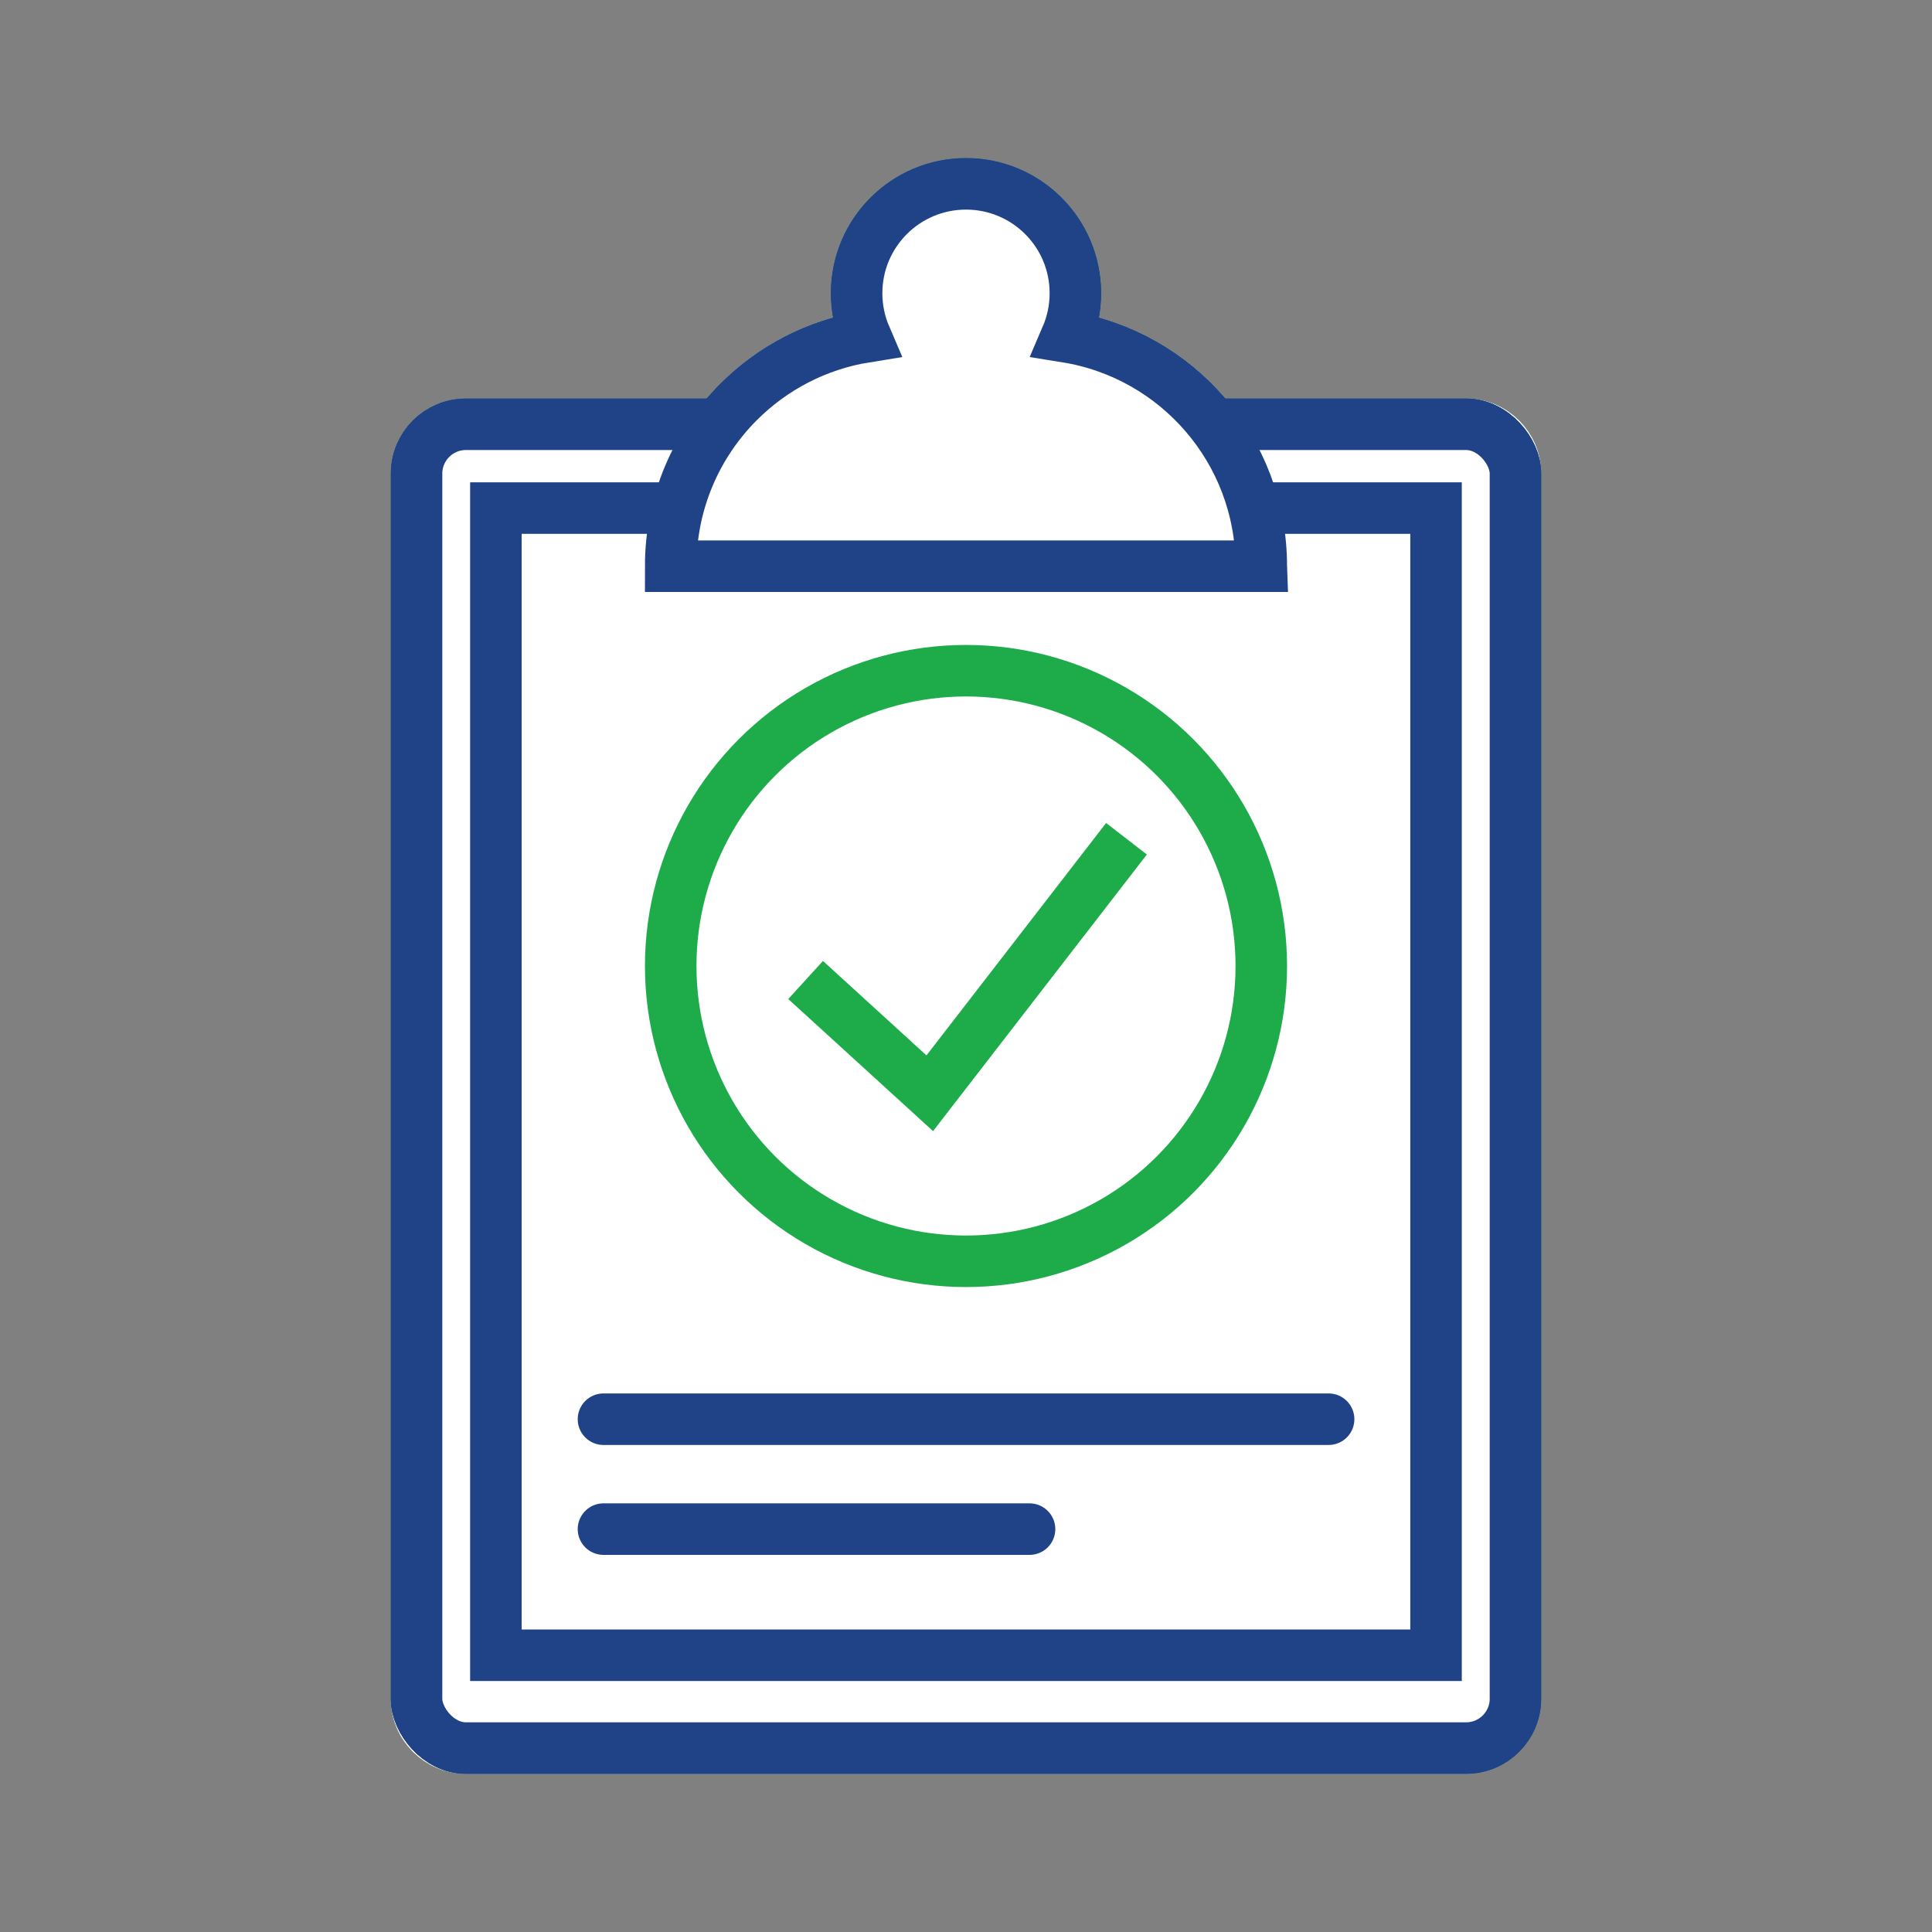
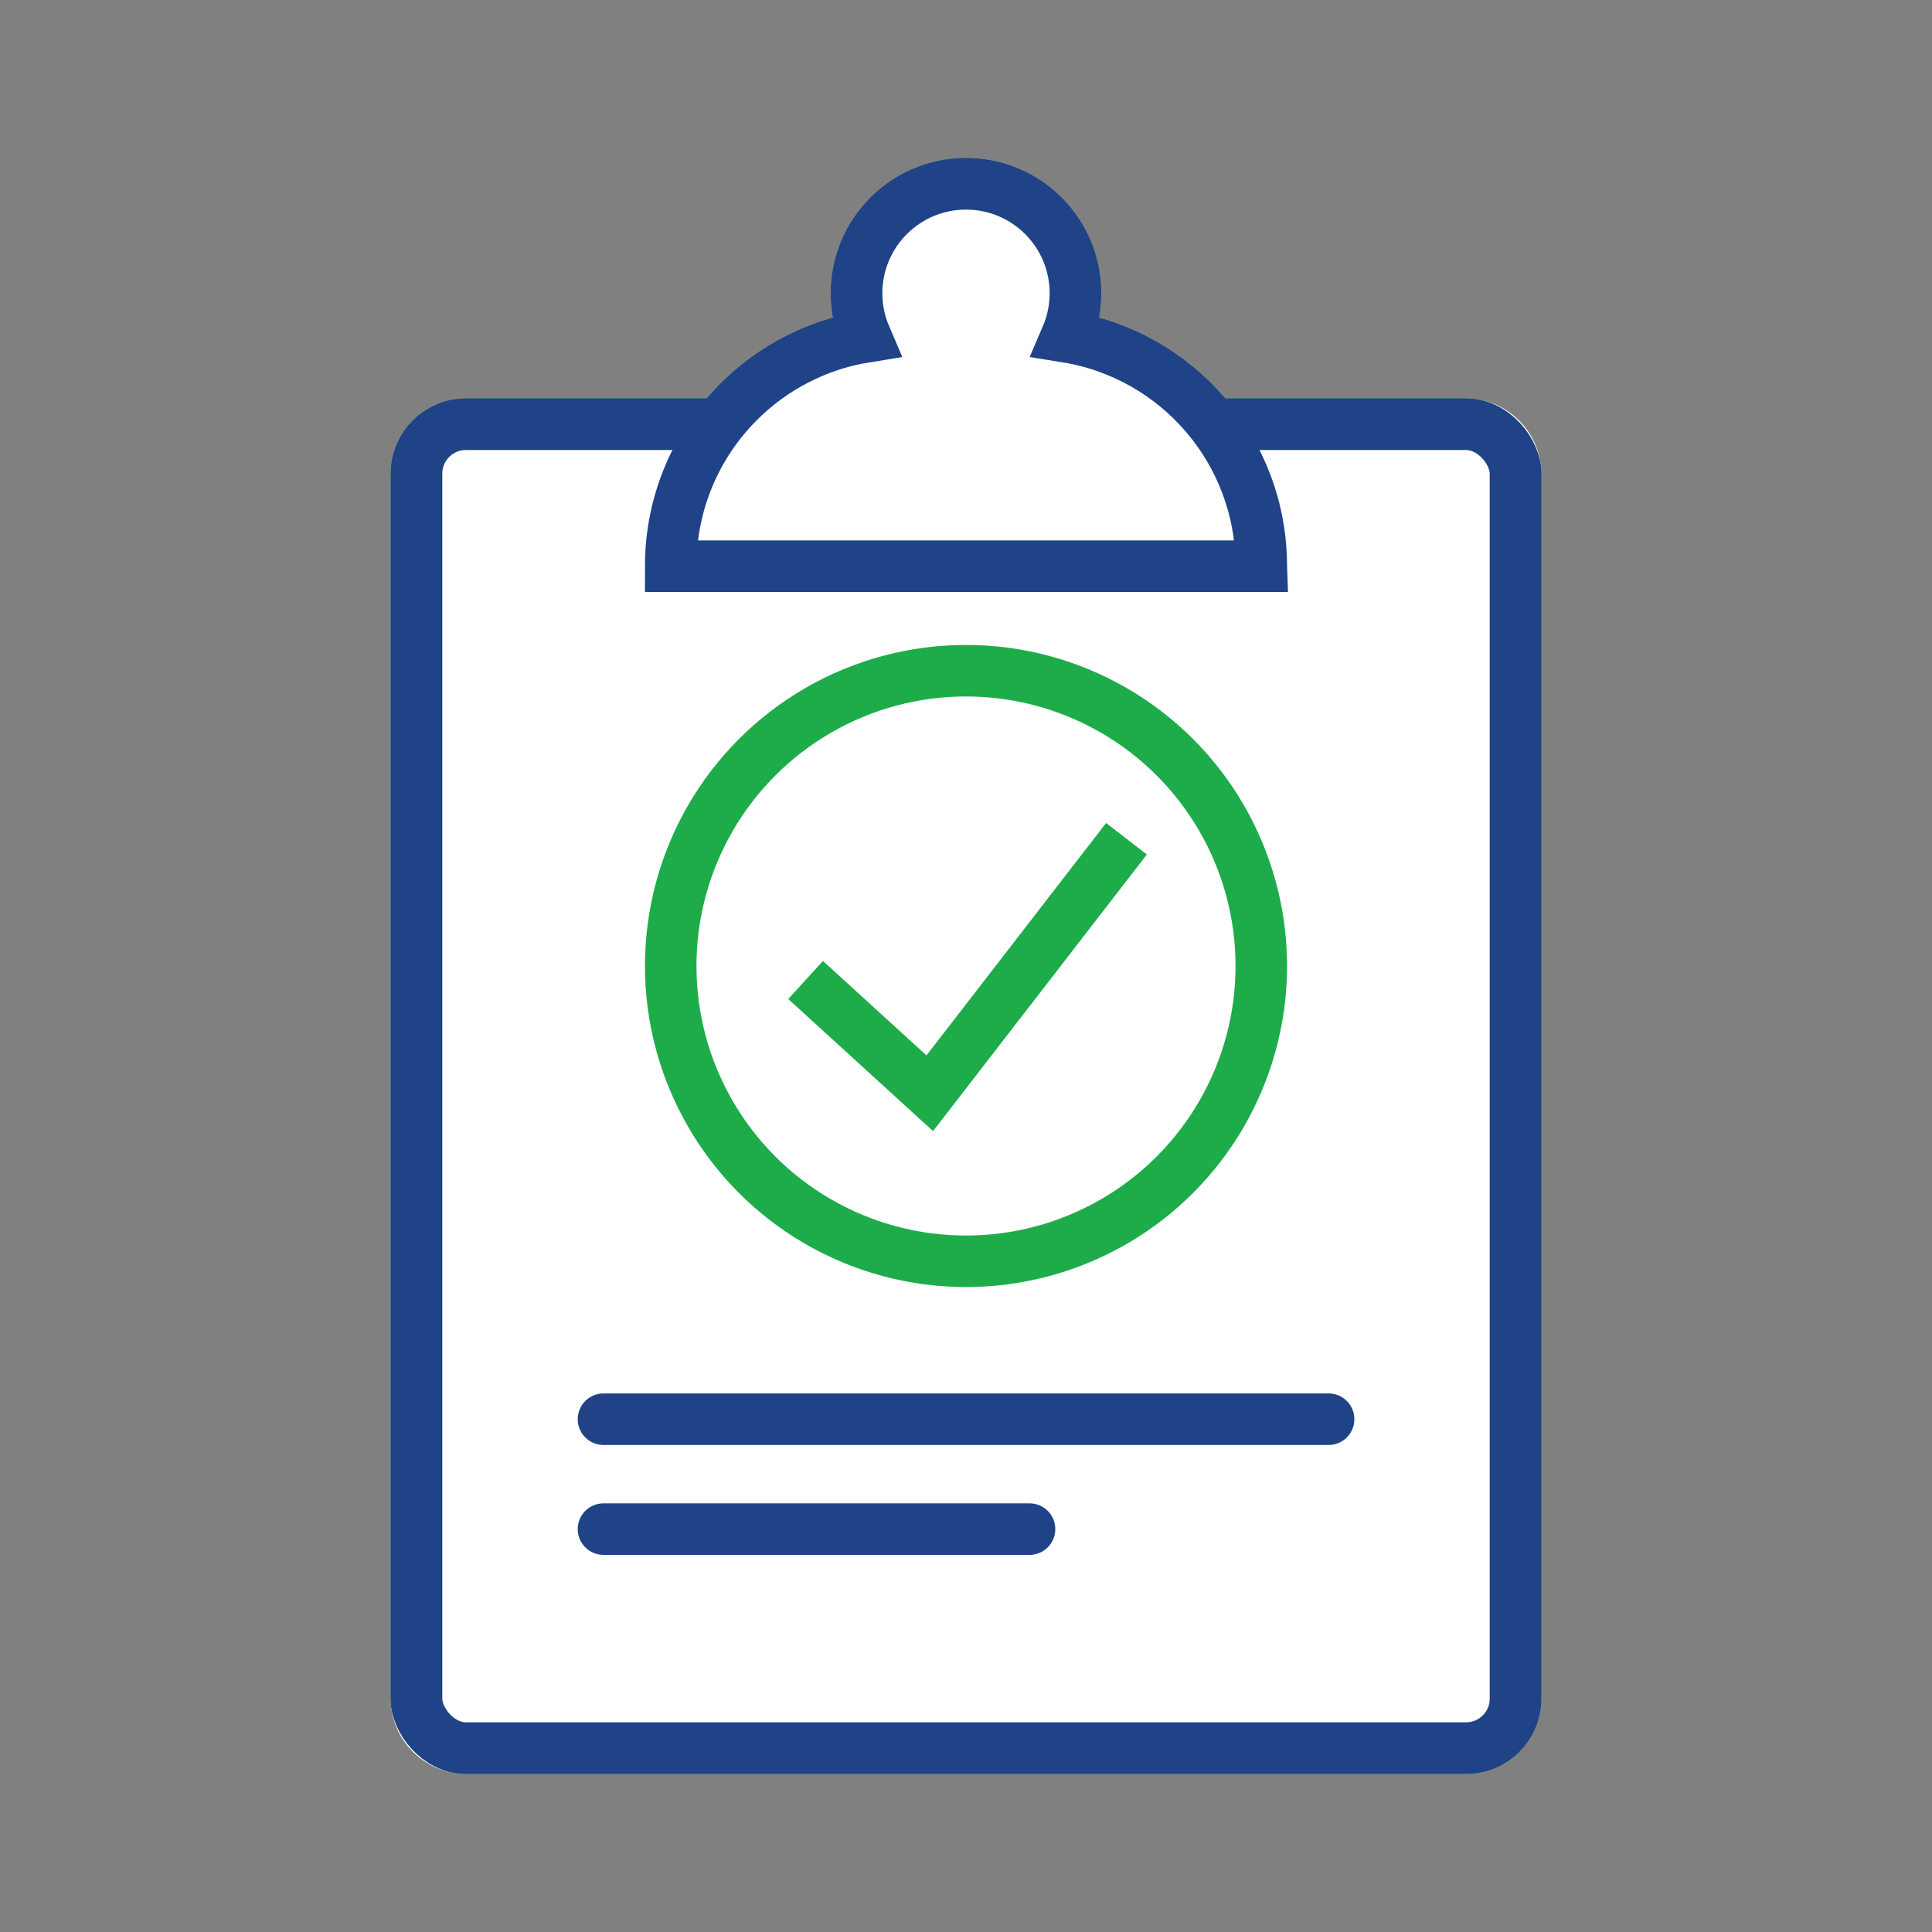
<svg xmlns="http://www.w3.org/2000/svg" id="Layer_2" viewBox="0 0 225 225">
  <rect x="0" y="0" width="225" height="225" fill="#808080" stroke="none" />
  <defs>
    <style>.cls-1,.cls-2,.cls-3,.cls-4,.cls-5{fill:none;}.cls-1,.cls-2,.cls-3,.cls-4,.cls-6,.cls-7,.cls-8,.cls-9,.cls-10,.cls-11{stroke-miterlimit:10;stroke-width:6px;}.cls-1,.cls-4{stroke:#fff;}.cls-1,.cls-9,.cls-10,.cls-11{stroke-linecap:round;}.cls-2,.cls-6,.cls-9{stroke:#1eac4b;}.cls-3,.cls-8,.cls-10{stroke:#214188;}.cls-5{stroke-width:0px;}.cls-6,.cls-7,.cls-8,.cls-9,.cls-10,.cls-11{fill:#fff;}.cls-7,.cls-11{stroke:#204387;}</style>
  </defs>
  <g id="Blank_Space_Toggle_">
    <rect class="cls-5" width="225" height="225" />
  </g>
  <g id="White_Outline">
    <path class="cls-4" d="m176.49,55.16v142.67c0,3.16-2.59,5.75-5.75,5.75H54.26c-3.16,0-5.75-2.59-5.75-5.75V55.16c0-3.16,2.59-5.75,5.75-5.75h29.48c-2.21,2.86-3.85,6.16-4.78,9.76-.55,2.17-.85,4.43-.85,6.77h68.78c0-2.34-.3-4.61-.86-6.77-.92-3.6-2.56-6.91-4.77-9.76h29.48c3.16,0,5.75,2.59,5.75,5.75Z" />
    <path class="cls-4" d="m167.25,59.17v133.6H57.75V59.17h21.21c-.55,2.17-.85,4.43-.85,6.77h68.78c0-2.34-.3-4.61-.86-6.77h21.22Z" />
    <path class="cls-4" d="m146.89,65.94h-68.78c0-2.34.3-4.6.85-6.77.93-3.6,2.57-6.9,4.78-9.76.7-.92,1.47-1.79,2.29-2.61,3.93-3.93,9.06-6.65,14.78-7.57-.67-1.55-1.05-3.27-1.05-5.07,0-7.05,5.71-12.74,12.74-12.74s12.74,5.69,12.74,12.74c0,1.8-.38,3.52-1.05,5.07,6.92,1.11,12.97,4.86,17.07,10.18,2.21,2.85,3.85,6.16,4.77,9.76.56,2.16.86,4.43.86,6.77Z" />
    <polyline class="cls-4" points="131.19 97.68 108.28 127.32 93.82 114.13" />
    <line class="cls-1" x1="70.28" y1="165.28" x2="154.73" y2="165.28" />
    <line class="cls-1" x1="70.28" y1="178.08" x2="119.9" y2="178.08" />
    <circle class="cls-4" cx="112.5" cy="112.5" r="34.39" />
  </g>
  <g id="Green">
    <rect class="cls-6" x="48.51" y="49.41" width="127.98" height="154.17" rx="5.75" ry="5.75" />
    <rect class="cls-6" x="57.75" y="59.17" width="109.49" height="133.6" />
    <path class="cls-6" d="m146.89,65.94h-68.78c0-7.47,3.02-14.24,7.92-19.14,3.93-3.93,9.06-6.65,14.78-7.57-.67-1.56-1.05-3.27-1.05-5.08,0-7.04,5.71-12.74,12.74-12.74s12.74,5.69,12.74,12.74c0,1.81-.38,3.52-1.05,5.08,12.87,2.07,22.7,13.23,22.7,26.7Z" />
    <polyline class="cls-6" points="131.19 97.68 108.28 127.32 93.82 114.13" />
    <line class="cls-9" x1="70.28" y1="165.28" x2="154.73" y2="165.28" />
    <line class="cls-9" x1="70.28" y1="178.08" x2="119.9" y2="178.08" />
    <circle class="cls-2" cx="112.5" cy="112.5" r="34.39" />
  </g>
  <g id="Blue">
    <rect class="cls-8" x="48.51" y="49.41" width="127.98" height="154.17" rx="5.75" ry="5.75" />
    <rect class="cls-8" x="57.75" y="59.17" width="109.49" height="133.6" />
    <path class="cls-8" d="m146.89,65.94h-68.78c0-7.47,3.02-14.24,7.92-19.14,3.93-3.93,9.06-6.65,14.78-7.57-.67-1.56-1.05-3.27-1.05-5.08,0-7.04,5.71-12.74,12.74-12.74s12.74,5.69,12.74,12.74c0,1.81-.38,3.52-1.05,5.08,12.87,2.07,22.7,13.23,22.7,26.7Z" />
    <polyline class="cls-8" points="131.19 97.68 108.28 127.32 93.82 114.13" />
    <line class="cls-10" x1="70.28" y1="165.28" x2="154.73" y2="165.28" />
    <line class="cls-10" x1="70.28" y1="178.08" x2="119.9" y2="178.08" />
    <circle class="cls-3" cx="112.5" cy="112.5" r="34.39" />
  </g>
  <g id="Multicolor">
    <rect class="cls-7" x="48.51" y="49.41" width="127.98" height="154.17" rx="5.75" ry="5.75" />
-     <rect class="cls-7" x="57.75" y="59.17" width="109.49" height="133.6" />
    <path class="cls-7" d="m146.89,65.94h-68.78c0-7.47,3.02-14.24,7.92-19.14,3.93-3.93,9.06-6.65,14.78-7.57-.67-1.56-1.05-3.27-1.05-5.08,0-7.04,5.71-12.74,12.74-12.74s12.74,5.69,12.74,12.74c0,1.81-.38,3.52-1.05,5.08,12.87,2.07,22.7,13.23,22.7,26.7Z" />
    <polyline class="cls-6" points="131.19 97.68 108.28 127.32 93.82 114.13" />
    <line class="cls-11" x1="70.28" y1="165.28" x2="154.73" y2="165.28" />
    <line class="cls-11" x1="70.28" y1="178.08" x2="119.9" y2="178.08" />
    <circle class="cls-2" cx="112.5" cy="112.5" r="34.39" />
  </g>
</svg>